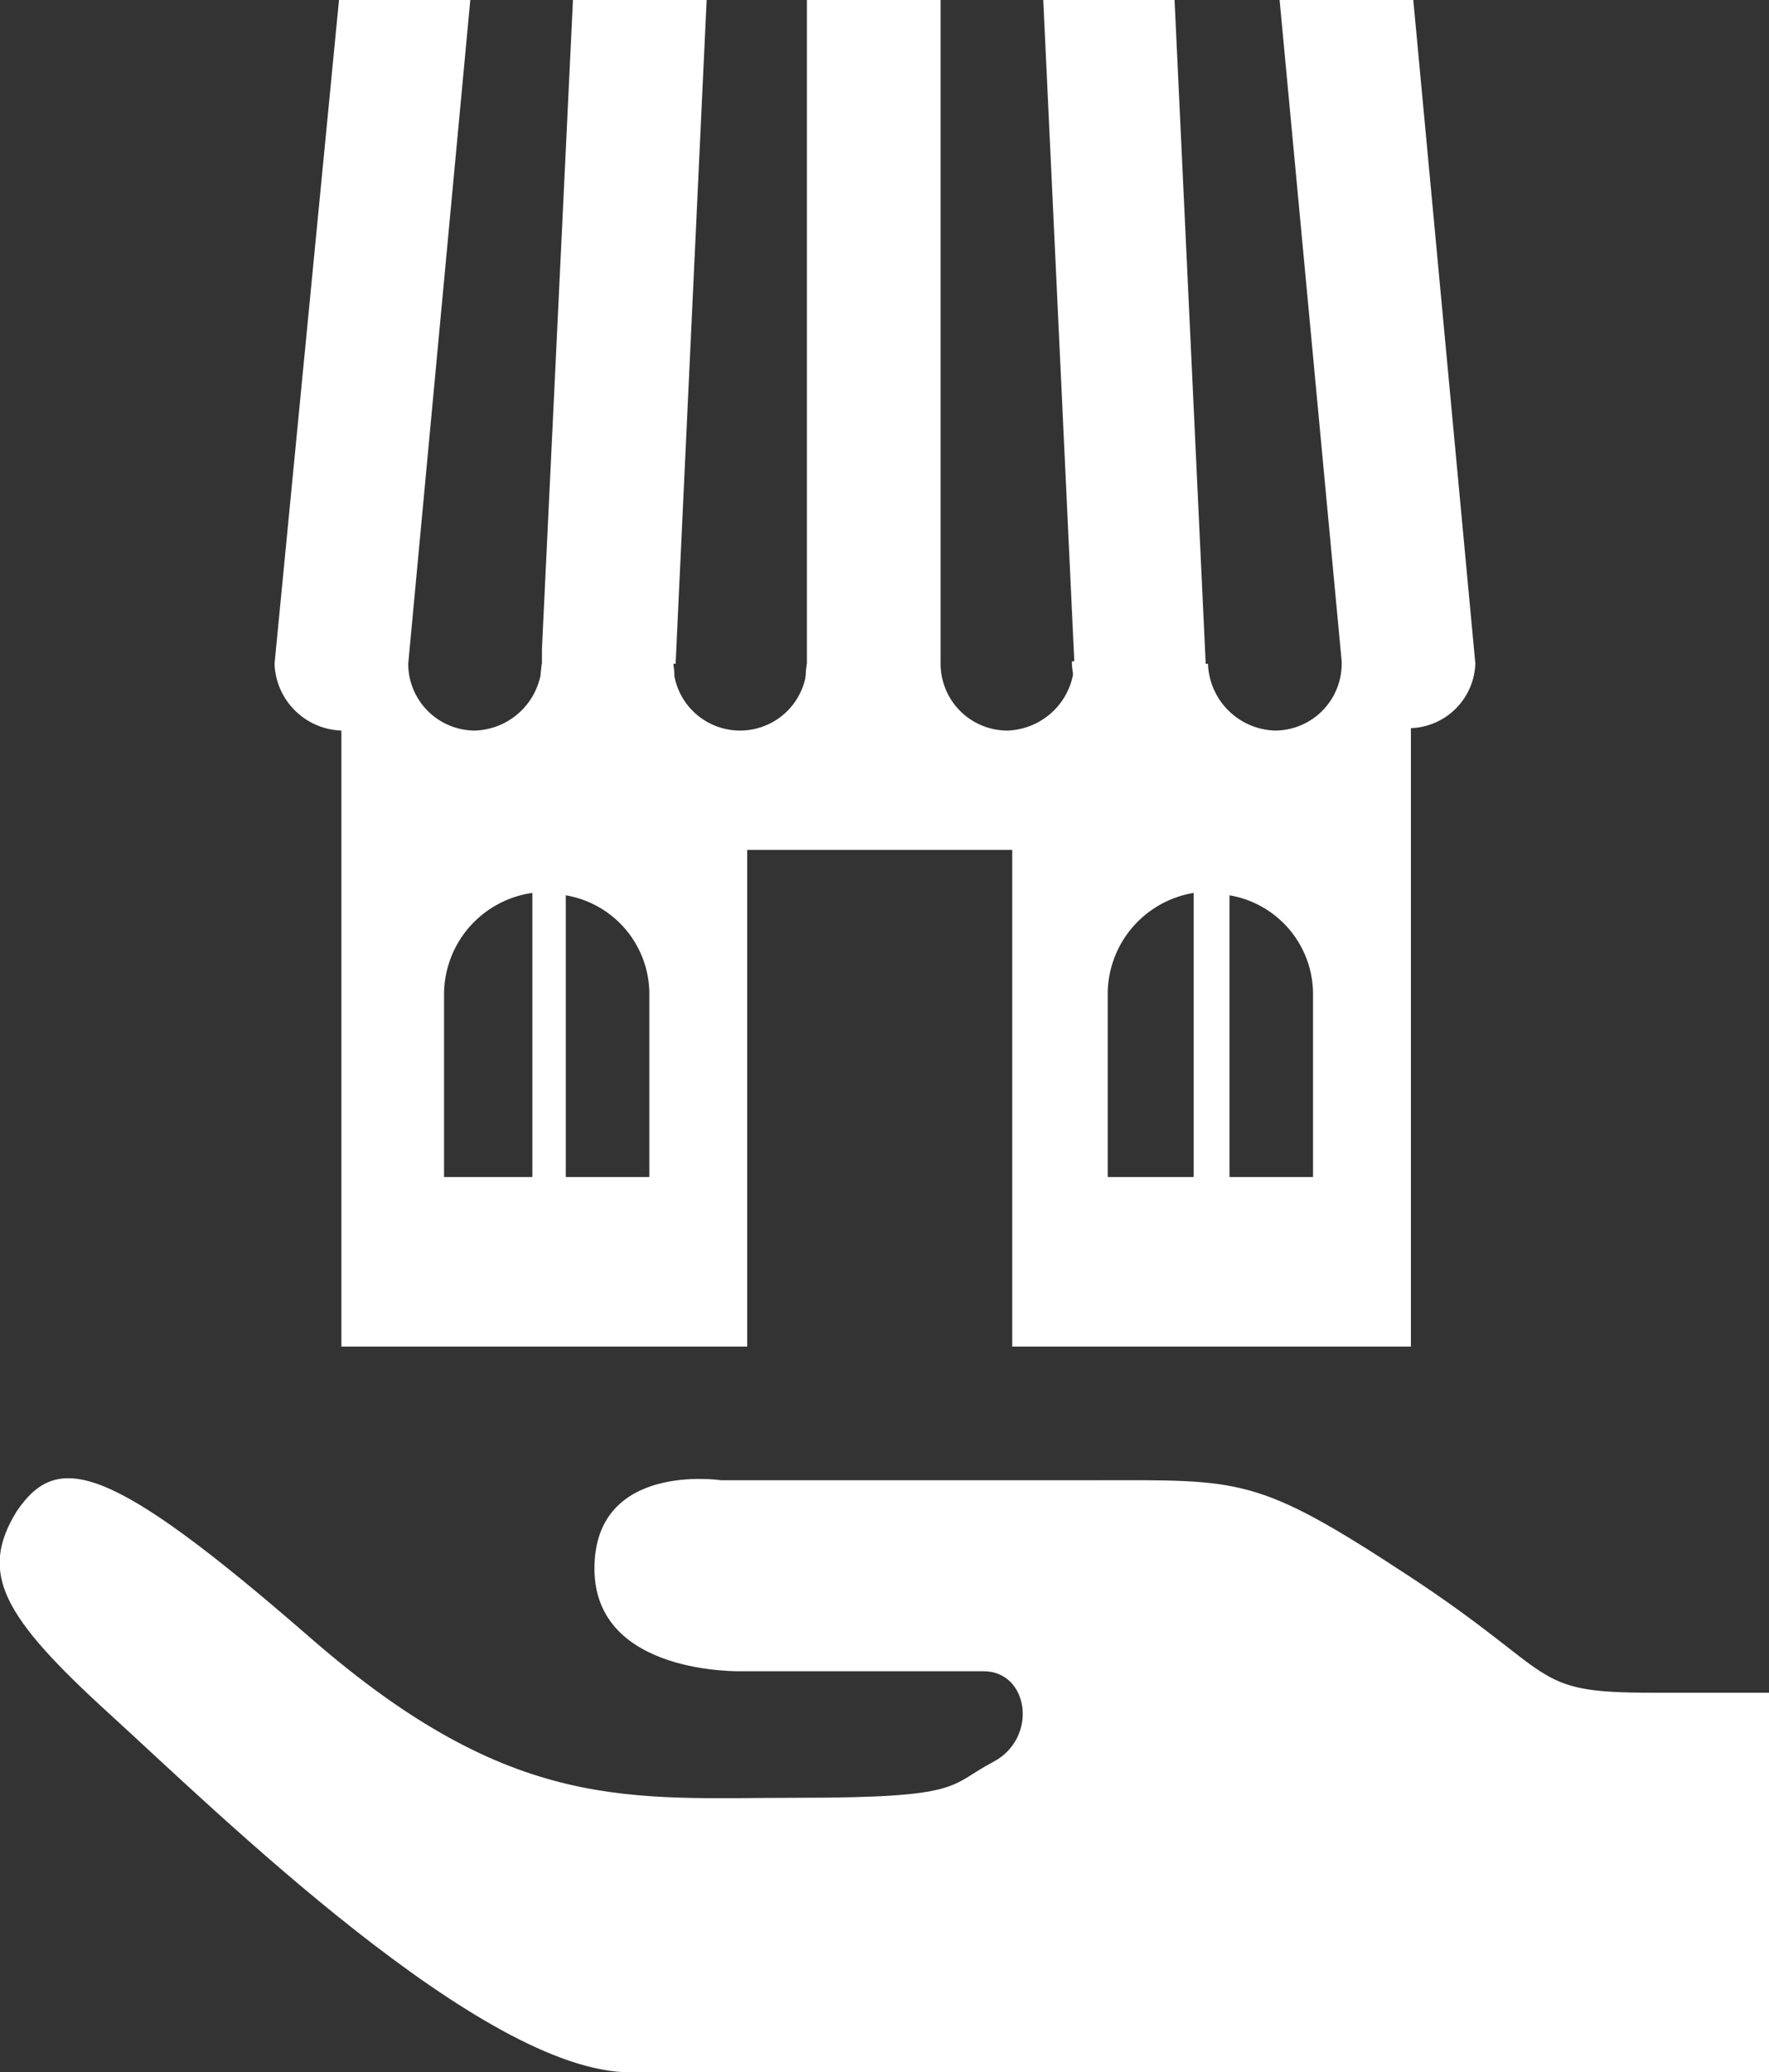
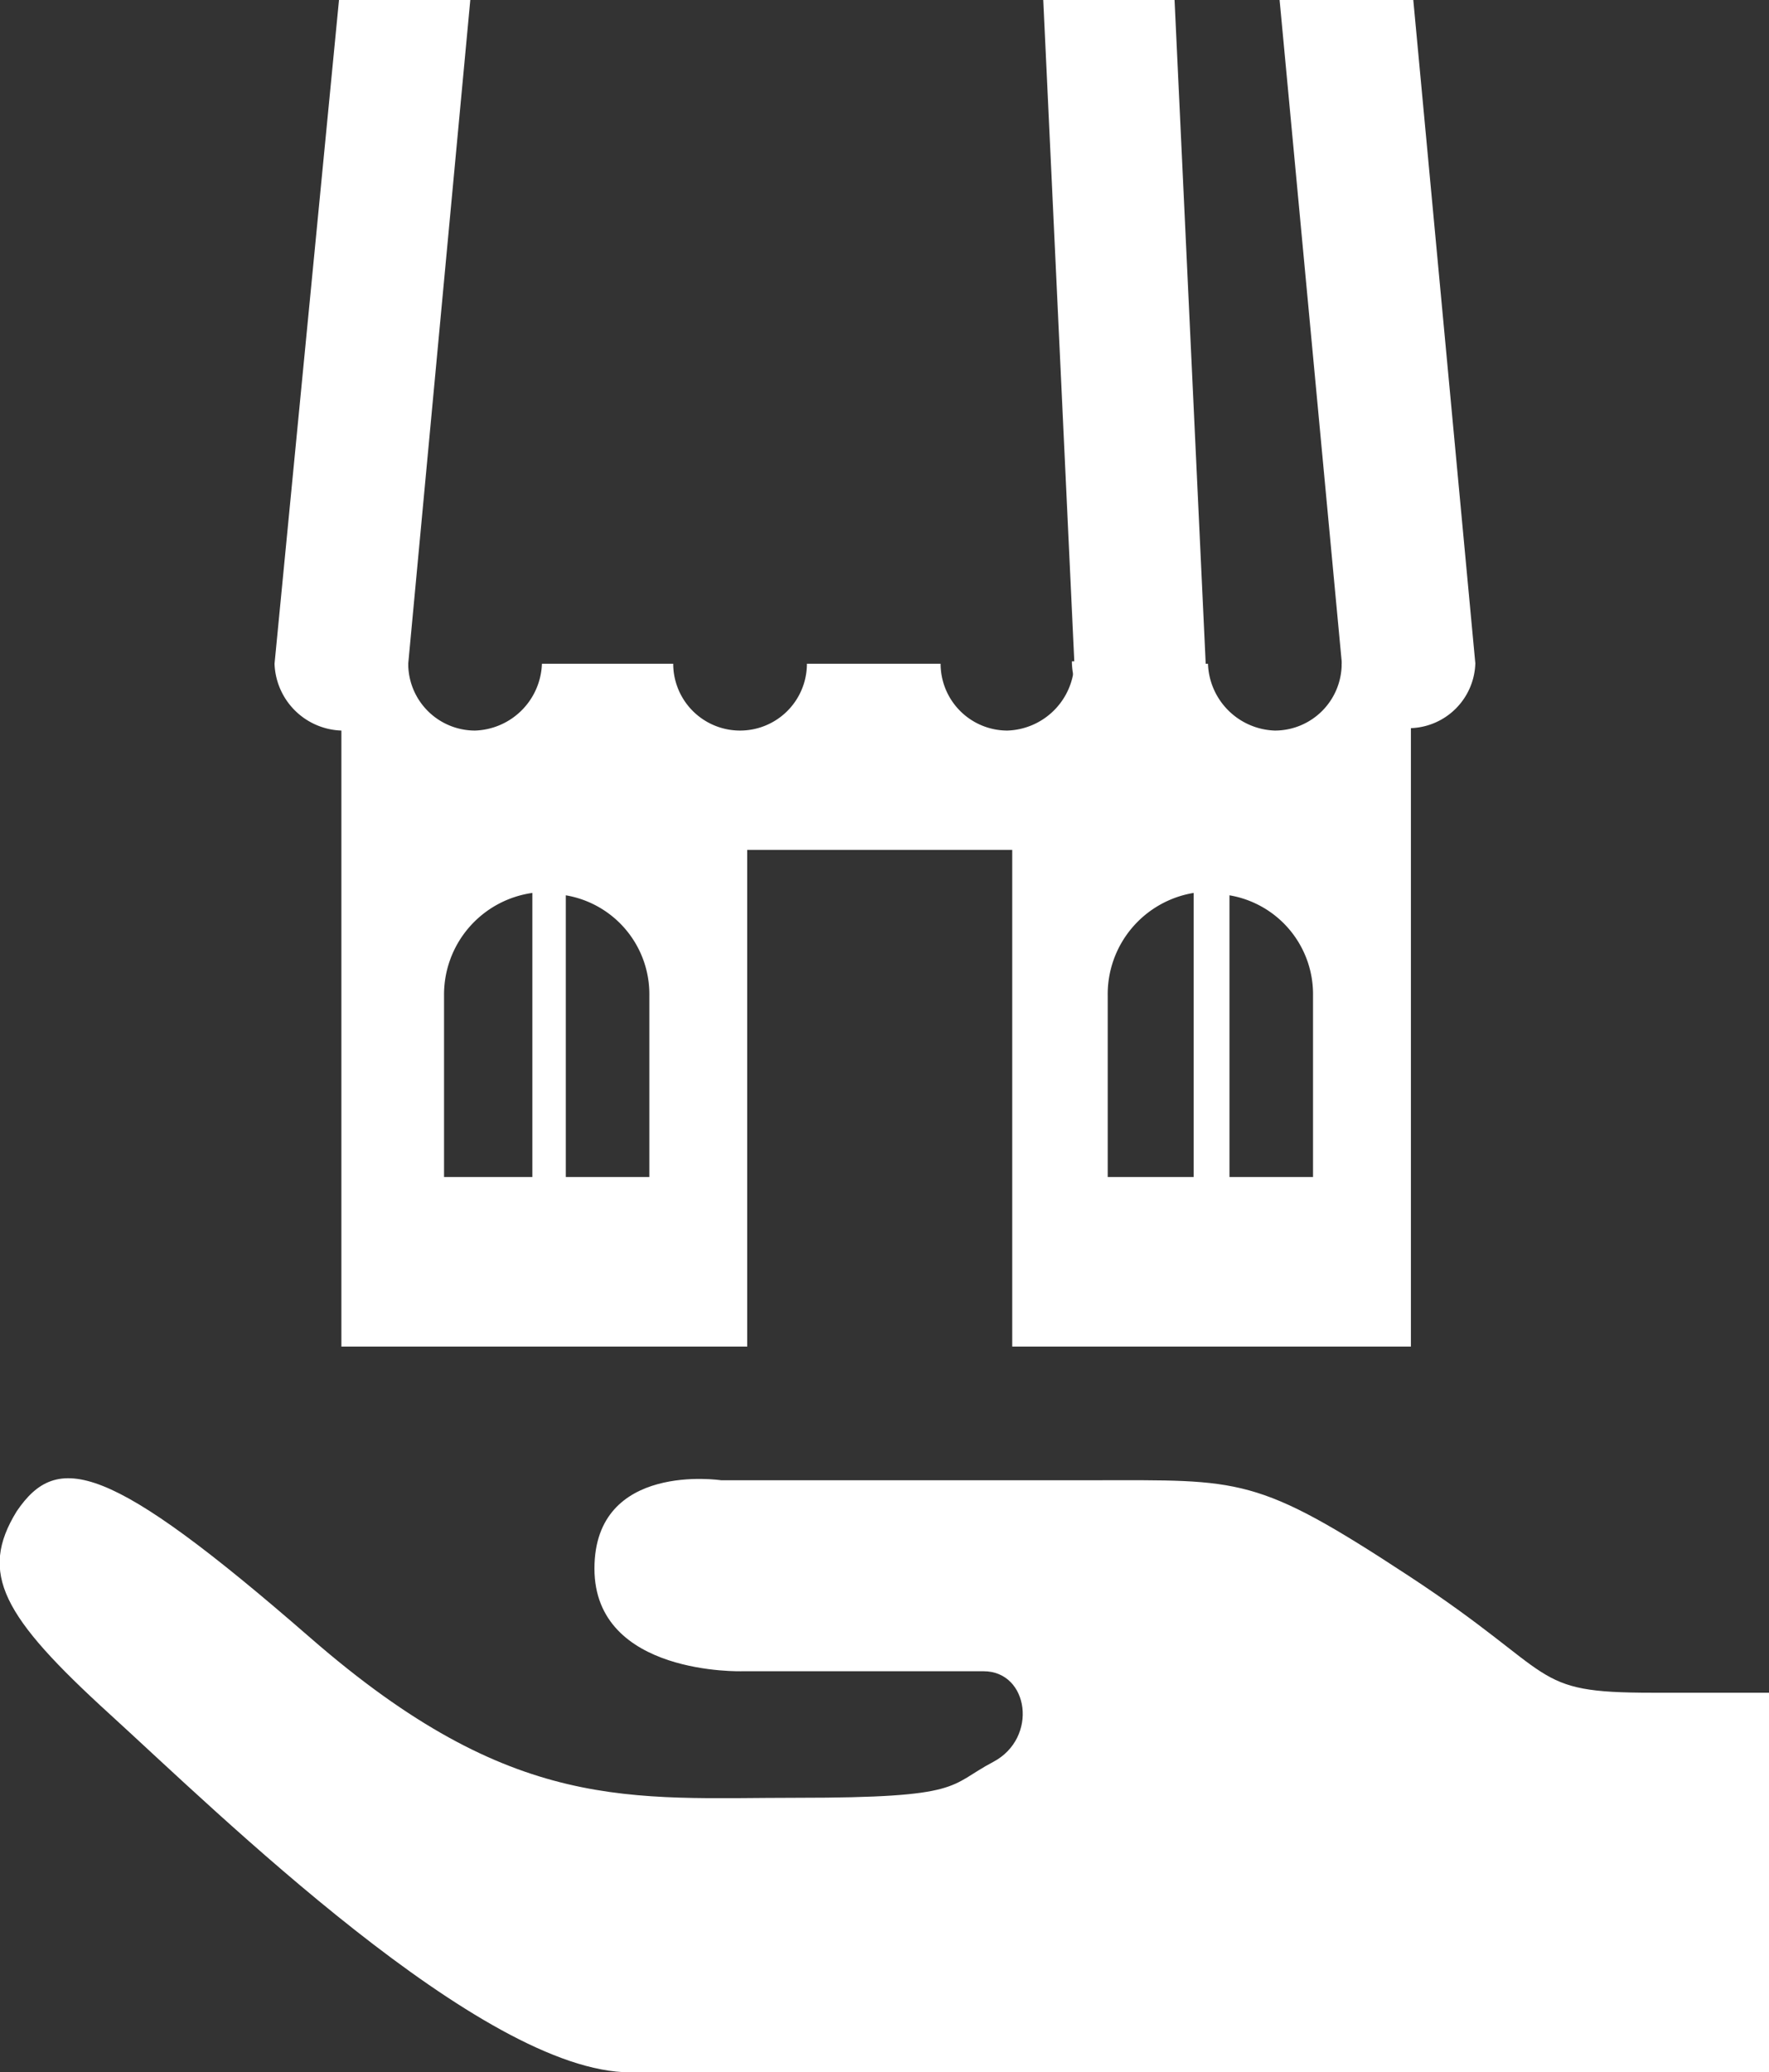
<svg xmlns="http://www.w3.org/2000/svg" id="194d24fd-287f-4d8f-b56f-9a9ed83b0278" data-name="orng_step2_img" width="74.1" height="86.8" viewBox="0 0 74.1 86.8">
  <rect x="0" y="0" width="74.1" height="86.8" fill="#333333" stroke="none" />
  <defs>
    <style>
      .a0861055-63cd-48c0-b41e-1c9e49b2d293 {
        fill: #fff;
      }
    </style>
  </defs>
  <title>orng_step2_img</title>
  <path class="a0861055-63cd-48c0-b41e-1c9e49b2d293" d="M56.2,27.8a2.8,2.8,0,0,1-2.8,2.8,2.9,2.9,0,0,1-2.8-2.8H45a2.9,2.9,0,0,1-2.8,2.8,2.8,2.8,0,0,1-2.8-2.8H33.8a2.8,2.8,0,1,1-5.6,0H22.7a2.9,2.9,0,0,1-2.8,2.8,2.8,2.8,0,0,1-2.8-2.8H14.3V56.4h17V35.6H42.4V56.4H59.1V27.8ZM22.3,49.3H18.6V41.7h0a4.3,4.3,0,0,1,3.7-4.3Zm4.9,0H23.7V37.5a4.2,4.2,0,0,1,3.5,4.2h0Zm22.8,0H46.4V41.7h0A4.3,4.3,0,0,1,50,37.4Zm5,0H51.5V37.5A4.2,4.2,0,0,1,55,41.7h0Z" />
  <g>
-     <path class="a0861055-63cd-48c0-b41e-1c9e49b2d293" d="M33.8,27.2v.6a2.8,2.8,0,1,0,5.5,0h.1V0H33.8Z" />
    <path class="a0861055-63cd-48c0-b41e-1c9e49b2d293" d="M49.2,0H43.7L45,27.7h-.1a2.8,2.8,0,0,0,2.8,2.8,2.7,2.7,0,0,0,2.8-2.8h0Z" />
    <path class="a0861055-63cd-48c0-b41e-1c9e49b2d293" d="M61.8,27.8,59.2,0H53.6l2.6,27.7h0a2.8,2.8,0,0,0,5.6,0Z" />
-     <path class="a0861055-63cd-48c0-b41e-1c9e49b2d293" d="M22.7,27.2v.6a2.8,2.8,0,1,0,5.5,0h.1L29.6,0H24Z" />
-     <path class="a0861055-63cd-48c0-b41e-1c9e49b2d293" d="M14.2,0,11.5,27.8h0a2.9,2.9,0,0,0,2.8,2.8,2.8,2.8,0,0,0,2.8-2.8h0L19.7,0Z" />
+     <path class="a0861055-63cd-48c0-b41e-1c9e49b2d293" d="M14.2,0,11.5,27.8a2.9,2.9,0,0,0,2.8,2.8,2.8,2.8,0,0,0,2.8-2.8h0L19.7,0Z" />
  </g>
  <path class="a0861055-63cd-48c0-b41e-1c9e49b2d293" d="M.7,63.3c1.7-2.5,3.8-2.1,12.3,5.3s13.4,6.7,20.4,6.7,6.3-.5,8.2-1.5,1.5-3.8-.4-3.8H31.1s-6.2.2-6.2-4.3S30.2,62,30.2,62H45.8c6.2,0,6.8-.2,13.2,4s5,4.9,10.2,4.9h4.9V86.8H26.4c-6.2,0-17.3-10.9-21.8-15S-.9,65.9.7,63.3Z" />
</svg>